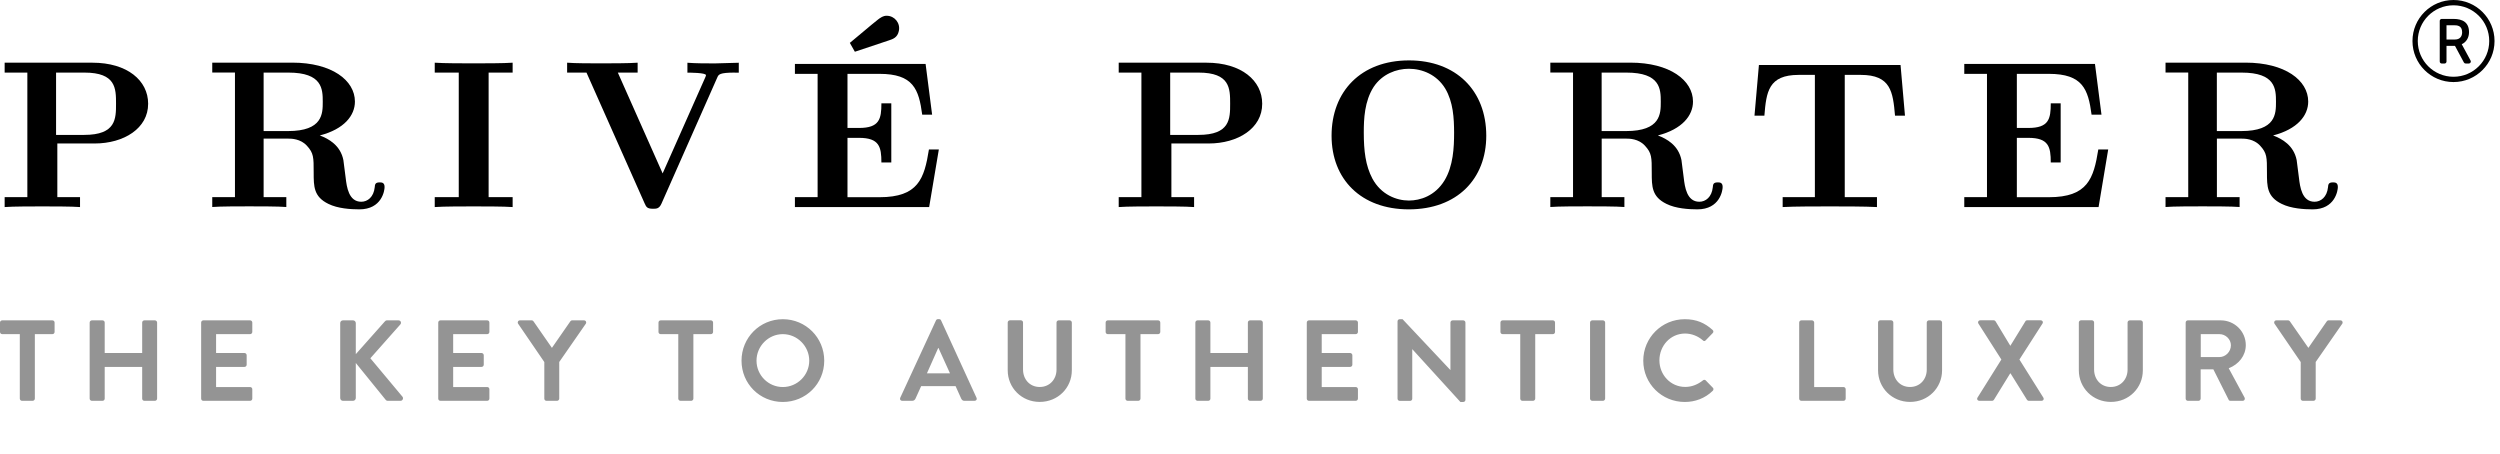
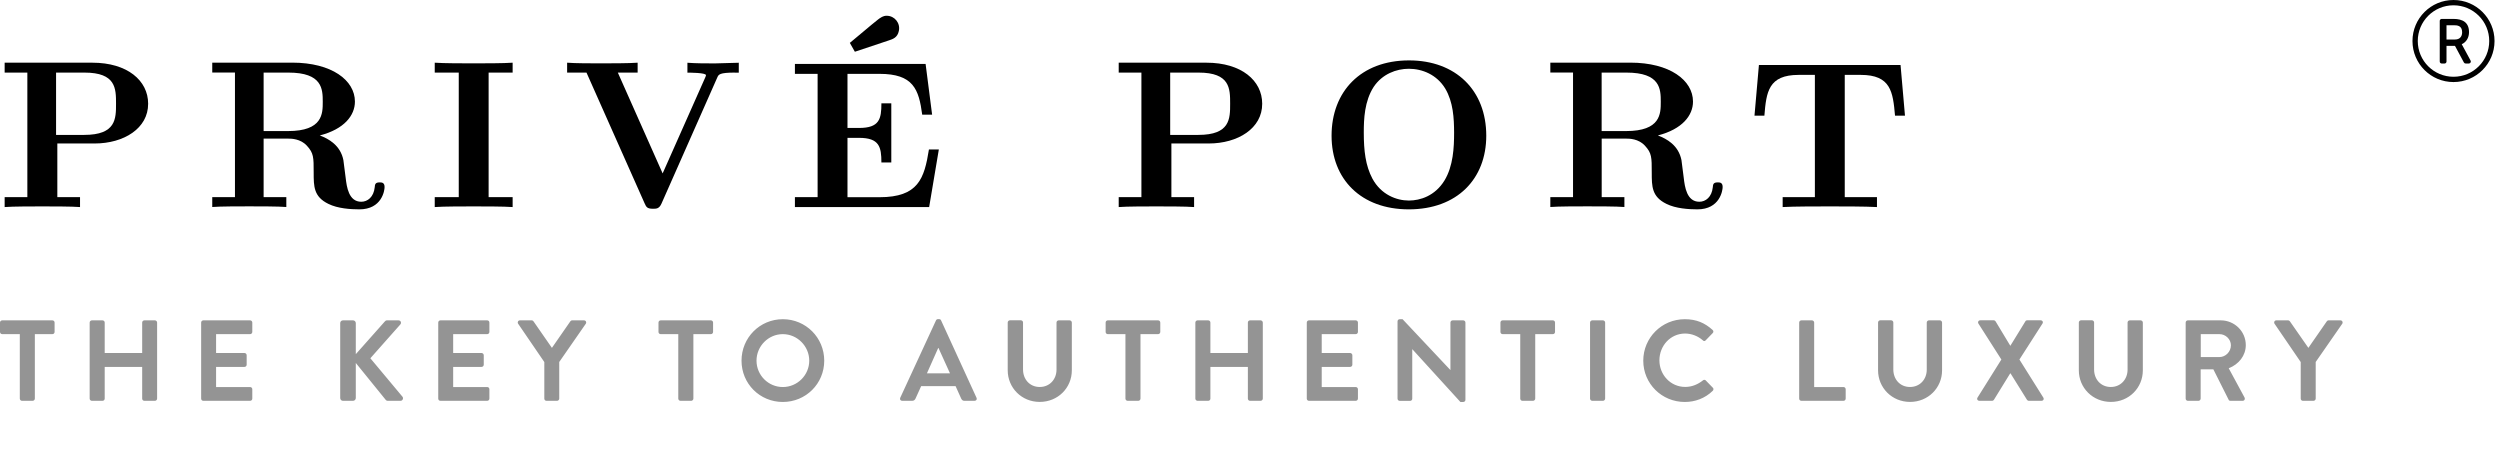
<svg xmlns="http://www.w3.org/2000/svg" width="457" height="83" viewBox="0 0 457 83" fill="none">
  <path d="M17.29 26.23H10.48V36.04H14.63V37.85C13.17 37.73 9.4 37.73 7.74 37.73C6.09 37.73 2.32 37.73 0.85 37.85V36.04H5V13.27H0.85V11.46H16.89C23.28 11.46 27.08 14.73 27.08 18.96C27.1 23.46 22.64 26.23 17.29 26.23ZM15.44 13.27H10.25V24.66H15.4C21.21 24.66 21.21 21.7 21.21 18.97C21.21 16.19 21.21 13.27 15.44 13.27Z" fill="black" />
  <path d="M65.69 38.27C64.11 38.27 61.73 38.12 60.03 37.27C57.34 35.96 57.34 34.08 57.34 31.54C57.34 28.73 57.34 28 56.11 26.65C54.92 25.34 53.22 25.34 52.69 25.34H48.19V36.03H52.34V37.84C50.96 37.72 47.19 37.72 45.57 37.72C43.95 37.72 40.18 37.72 38.8 37.84V36.03H42.95V13.26H38.8V11.45H53.42C60.65 11.45 64.88 14.68 64.88 18.57C64.88 21.11 62.92 23.61 58.46 24.76C60.11 25.38 62.23 26.57 62.77 29.26C62.81 29.45 63.12 32.11 63.19 32.53C63.38 34.15 63.73 36.88 66.04 36.88C67.19 36.88 68.31 36.03 68.5 34.23C68.54 33.73 68.58 33.34 69.38 33.34C69.76 33.34 70.3 33.34 70.3 34.19C70.31 34.81 69.81 38.27 65.69 38.27ZM52.73 13.27H48.19V23.96H52.65C59 23.96 59 20.77 59 18.61C59 16.27 58.92 13.27 52.73 13.27Z" fill="black" />
  <path d="M86.59 37.73C84.82 37.73 81.05 37.73 79.47 37.85V36.04H83.86V13.27H79.47V11.46C81.05 11.58 84.82 11.58 86.59 11.58C88.36 11.58 92.13 11.58 93.71 11.46V13.27H89.32V36.04H93.71V37.85C92.13 37.73 88.36 37.73 86.59 37.73Z" fill="black" />
  <path d="M134.33 13.27C131.52 13.27 131.37 13.62 131.14 14.12L120.91 37.24C120.49 38.16 119.99 38.16 119.37 38.16C118.29 38.16 118.14 37.85 117.83 37.16L107.21 13.27H103.67V11.46C105.02 11.58 108.25 11.58 109.75 11.58C111.4 11.58 115.1 11.58 116.56 11.46V13.27H112.94L121.13 31.7L128.9 14.2C128.94 14.08 129.05 13.89 129.05 13.74C129.05 13.28 126.01 13.28 125.66 13.28V11.47C127.16 11.59 129.16 11.59 130.7 11.59L135.05 11.47V13.28H134.33V13.27Z" fill="black" />
  <path d="M169.85 37.85H145.31V36.04H149.46V13.5H145.31V11.69H169.2L170.39 20.96H168.58C167.96 16.31 166.96 13.5 160.77 13.5H154.92V23.39H157.04C160.77 23.39 161.12 21.74 161.12 18.89H162.93V29.7H161.12C161.12 26.85 160.74 25.2 157.04 25.2H154.92V36.05H160.77C167.89 36.05 168.96 32.63 169.81 27.32H171.62L169.85 37.85ZM162.5 7.38L156.27 9.46L155.35 7.84C156.5 6.92 159.31 4.49 160.5 3.57C160.96 3.22 161.42 2.88 162.08 2.88C163.54 2.88 164.62 4.23 164.31 5.65C164.07 6.88 163.19 7.15 162.5 7.38Z" fill="black" />
  <path d="M220.94 26.23H214.13V36.04H218.28V37.85C216.82 37.73 213.05 37.73 211.39 37.73C209.74 37.73 205.97 37.73 204.5 37.85V36.04H208.65V13.27H204.5V11.46H220.54C226.93 11.46 230.73 14.73 230.73 18.96C230.75 23.46 226.29 26.23 220.94 26.23ZM219.1 13.27H213.91V24.66H219.06C224.87 24.66 224.87 21.7 224.87 18.97C224.87 16.19 224.87 13.27 219.1 13.27Z" fill="black" />
  <path d="M257.53 38.27C248.8 38.27 243.41 32.77 243.41 24.81C243.41 16.73 248.76 11.04 257.57 11.04C266.11 11.04 271.69 16.5 271.69 24.81C271.69 32.69 266.38 38.27 257.53 38.27ZM264.19 16.19C262.65 13.65 260 12.57 257.53 12.57C255.26 12.57 252.68 13.53 251.11 15.88C249.42 18.5 249.3 21.76 249.3 24.23C249.3 27.54 249.61 30.27 250.88 32.66C252.46 35.58 255.27 36.66 257.54 36.66C259.62 36.66 262.31 35.81 264.04 33.01C265.66 30.36 265.81 26.93 265.81 24.24C265.8 21.61 265.65 18.65 264.19 16.19Z" fill="black" />
  <path d="M310.28 38.27C308.7 38.27 306.32 38.12 304.63 37.27C301.94 35.96 301.94 34.08 301.94 31.54C301.94 28.73 301.94 28 300.71 26.65C299.52 25.34 297.82 25.34 297.29 25.34H292.79V36.03H296.94V37.84C295.56 37.72 291.79 37.72 290.17 37.72C288.55 37.72 284.78 37.72 283.4 37.84V36.03H287.55V13.26H283.4V11.45H298.02C305.25 11.45 309.48 14.68 309.48 18.57C309.48 21.11 307.52 23.61 303.06 24.76C304.71 25.38 306.83 26.57 307.37 29.26C307.41 29.45 307.72 32.11 307.79 32.53C307.98 34.15 308.33 36.88 310.64 36.88C311.79 36.88 312.91 36.03 313.1 34.23C313.14 33.73 313.18 33.34 313.98 33.34C314.37 33.34 314.9 33.34 314.9 34.19C314.9 34.81 314.4 38.27 310.28 38.27ZM297.32 13.27H292.78V23.96H297.24C303.59 23.96 303.59 20.77 303.59 18.61C303.59 16.27 303.51 13.27 297.32 13.27Z" fill="black" />
  <path d="M346.41 21.15C346.03 16.77 345.64 13.69 340.14 13.69H337.22V36.04H343.11V37.85C341.03 37.73 336.76 37.73 334.49 37.73C332.22 37.73 327.95 37.73 325.87 37.85V36.04H331.76V13.69H328.8C323.26 13.69 322.88 16.81 322.53 21.15H320.72L321.53 11.88H347.42L348.23 21.15H346.41Z" fill="black" />
-   <path d="M383.62 37.85H359.07V36.04H363.22V13.5H359.07V11.69H382.96L384.15 20.96H382.34C381.72 16.31 380.72 13.5 374.53 13.5H368.68V23.39H370.8C374.53 23.39 374.88 21.74 374.88 18.89H376.69V29.7H374.88C374.88 26.85 374.5 25.2 370.8 25.2H368.68V36.05H374.53C381.65 36.05 382.72 32.63 383.57 27.32H385.38L383.62 37.85Z" fill="black" />
-   <path d="M422.75 38.27C421.17 38.27 418.79 38.12 417.09 37.27C414.4 35.96 414.4 34.08 414.4 31.54C414.4 28.73 414.4 28 413.17 26.65C411.98 25.34 410.28 25.34 409.75 25.34H405.25V36.03H409.4V37.84C408.02 37.72 404.25 37.72 402.63 37.72C401.01 37.72 397.24 37.72 395.86 37.84V36.03H400.01V13.26H395.86V11.45H410.48C417.71 11.45 421.94 14.68 421.94 18.57C421.94 21.11 419.98 23.61 415.52 24.76C417.17 25.38 419.29 26.57 419.83 29.26C419.87 29.45 420.18 32.11 420.25 32.53C420.44 34.15 420.79 36.88 423.1 36.88C424.25 36.88 425.37 36.03 425.56 34.23C425.6 33.73 425.64 33.34 426.44 33.34C426.82 33.34 427.36 33.34 427.36 34.19C427.36 34.81 426.86 38.27 422.75 38.27ZM409.78 13.27H405.24V23.96H409.7C416.05 23.96 416.05 20.77 416.05 18.61C416.05 16.27 415.98 13.27 409.78 13.27Z" fill="black" />
  <path d="M9.58 61.08C9.81 61.08 9.98 60.89 9.98 60.68V58.96C9.98 58.75 9.81 58.56 9.58 58.56H0.4C0.17 58.56 0 58.75 0 58.96V60.68C0 60.89 0.17 61.08 0.4 61.08H3.62V72.87C3.62 73.08 3.81 73.27 4.02 73.27H5.97C6.18 73.27 6.37 73.08 6.37 72.87V61.08H9.58ZM28.32 73.27C28.53 73.27 28.72 73.08 28.72 72.87V58.96C28.72 58.75 28.53 58.56 28.32 58.56H26.39C26.16 58.56 25.99 58.75 25.99 58.96V64.53H19.14V58.96C19.14 58.75 18.97 58.56 18.74 58.56H16.79C16.58 58.56 16.39 58.75 16.39 58.96V72.87C16.39 73.08 16.58 73.27 16.79 73.27H18.74C18.97 73.27 19.14 73.08 19.14 72.87V67.07H25.99V72.87C25.99 73.08 26.15 73.27 26.39 73.27H28.32ZM45.72 73.27C45.95 73.27 46.12 73.08 46.12 72.87V71.15C46.12 70.94 45.95 70.75 45.72 70.75H39.5V67.07H44.69C44.9 67.07 45.09 66.9 45.09 66.67V64.93C45.09 64.72 44.91 64.53 44.69 64.53H39.5V61.08H45.72C45.95 61.08 46.12 60.89 46.12 60.68V58.96C46.12 58.75 45.95 58.56 45.72 58.56H37.17C36.94 58.56 36.77 58.75 36.77 58.96V72.87C36.77 73.08 36.93 73.27 37.17 73.27H45.72ZM73.2 73.27C73.62 73.27 73.79 72.8 73.58 72.53L67.7 65.49L73.18 59.31C73.45 58.99 73.24 58.56 72.84 58.56H70.74C70.55 58.56 70.43 58.66 70.34 58.77L65.04 64.74V59.06C65.04 58.79 64.81 58.56 64.54 58.56H62.69C62.4 58.56 62.19 58.79 62.19 59.06V72.76C62.19 73.03 62.4 73.27 62.69 73.27H64.54C64.81 73.27 65.04 73.03 65.04 72.76V66.35L70.53 73.12C70.57 73.18 70.69 73.27 70.91 73.27H73.2ZM89.06 73.27C89.29 73.27 89.46 73.08 89.46 72.87V71.15C89.46 70.94 89.3 70.75 89.06 70.75H82.84V67.07H88.03C88.24 67.07 88.43 66.9 88.43 66.67V64.93C88.43 64.72 88.24 64.53 88.03 64.53H82.84V61.08H89.06C89.29 61.08 89.46 60.89 89.46 60.68V58.96C89.46 58.75 89.3 58.56 89.06 58.56H80.51C80.28 58.56 80.11 58.75 80.11 58.96V72.87C80.11 73.08 80.27 73.27 80.51 73.27H89.06ZM107.09 59.17C107.26 58.9 107.09 58.56 106.75 58.56H104.58C104.42 58.56 104.31 58.66 104.25 58.75L100.89 63.59L97.53 58.75C97.47 58.67 97.36 58.56 97.19 58.56H95.05C94.71 58.56 94.54 58.9 94.71 59.17L99.5 66.18V72.87C99.5 73.08 99.66 73.27 99.9 73.27H101.83C102.04 73.27 102.23 73.08 102.23 72.87V66.17L107.09 59.17ZM129.95 61.08C130.18 61.08 130.35 60.89 130.35 60.68V58.96C130.35 58.75 130.18 58.56 129.95 58.56H120.77C120.54 58.56 120.37 58.75 120.37 58.96V60.68C120.37 60.89 120.54 61.08 120.77 61.08H123.99V72.87C123.99 73.08 124.18 73.27 124.39 73.27H126.35C126.56 73.27 126.75 73.08 126.75 72.87V61.08H129.95ZM147.93 65.93C147.93 68.58 145.75 70.75 143.1 70.75C140.45 70.75 138.29 68.59 138.29 65.93C138.29 63.28 140.45 61.08 143.1 61.08C145.75 61.08 147.93 63.29 147.93 65.93ZM150.67 65.93C150.67 61.73 147.31 58.35 143.1 58.35C138.89 58.35 135.55 61.74 135.55 65.93C135.55 70.14 138.89 73.48 143.1 73.48C147.31 73.48 150.67 70.14 150.67 65.93ZM173.66 68.25H169.44L171.5 63.62H171.56L173.66 68.25ZM178.51 72.72L172.03 58.57C171.97 58.44 171.88 58.34 171.67 58.34H171.46C171.27 58.34 171.16 58.44 171.1 58.57L164.56 72.72C164.44 72.99 164.6 73.27 164.92 73.27H166.75C167.08 73.27 167.27 73.06 167.36 72.85L168.39 70.58H174.68L175.7 72.85C175.85 73.14 176 73.27 176.31 73.27H178.14C178.47 73.27 178.64 72.99 178.51 72.72ZM195.93 67.7V58.96C195.93 58.75 195.74 58.56 195.53 58.56H193.53C193.3 58.56 193.13 58.75 193.13 58.96V67.57C193.13 69.33 191.89 70.74 190.06 70.74C188.23 70.74 187.01 69.33 187.01 67.54V58.95C187.01 58.74 186.85 58.55 186.61 58.55H184.61C184.4 58.55 184.21 58.74 184.21 58.95V67.69C184.21 70.89 186.75 73.47 190.05 73.47C193.38 73.48 195.93 70.9 195.93 67.7ZM211.7 61.08C211.93 61.08 212.1 60.89 212.1 60.68V58.96C212.1 58.75 211.93 58.56 211.7 58.56H202.51C202.28 58.56 202.11 58.75 202.11 58.96V60.68C202.11 60.89 202.27 61.08 202.51 61.08H205.73V72.87C205.73 73.08 205.92 73.27 206.13 73.27H208.08C208.29 73.27 208.48 73.08 208.48 72.87V61.08H211.7ZM230.44 73.27C230.64 73.27 230.84 73.08 230.84 72.87V58.96C230.84 58.75 230.64 58.56 230.44 58.56H228.51C228.27 58.56 228.11 58.75 228.11 58.96V64.53H221.26V58.96C221.26 58.75 221.09 58.56 220.86 58.56H218.91C218.7 58.56 218.51 58.75 218.51 58.96V72.87C218.51 73.08 218.7 73.27 218.91 73.27H220.86C221.09 73.27 221.26 73.08 221.26 72.87V67.07H228.11V72.87C228.11 73.08 228.27 73.27 228.51 73.27H230.44ZM247.83 73.27C248.05 73.27 248.23 73.08 248.23 72.87V71.15C248.23 70.94 248.05 70.75 247.83 70.75H241.61V67.07H246.81C247.01 67.07 247.21 66.9 247.21 66.67V64.93C247.21 64.72 247.01 64.53 246.81 64.53H241.61V61.08H247.83C248.05 61.08 248.23 60.89 248.23 60.68V58.96C248.23 58.75 248.05 58.56 247.83 58.56H239.28C239.05 58.56 238.88 58.75 238.88 58.96V72.87C238.88 73.08 239.04 73.27 239.28 73.27H247.83ZM267.48 73.48C267.7 73.48 267.88 73.31 267.88 73.1V58.96C267.88 58.75 267.7 58.56 267.48 58.56H265.55C265.31 58.56 265.14 58.75 265.14 58.96V67.64H265.13L256.39 58.35H255.87C255.65 58.35 255.47 58.52 255.47 58.73V72.88C255.47 73.09 255.65 73.28 255.87 73.28H257.77C258 73.28 258.16 73.09 258.16 72.88V63.84H258.18L266.97 73.49H267.48V73.48ZM283.86 61.08C284.1 61.08 284.26 60.89 284.26 60.68V58.96C284.26 58.75 284.1 58.56 283.86 58.56H274.68C274.44 58.56 274.28 58.75 274.28 58.96V60.68C274.28 60.89 274.44 61.08 274.68 61.08H277.9V72.87C277.9 73.08 278.08 73.27 278.29 73.27H280.24C280.45 73.27 280.64 73.08 280.64 72.87V61.08H283.86ZM293.02 73.27C293.23 73.27 293.42 73.08 293.42 72.87V58.96C293.42 58.75 293.23 58.56 293.02 58.56H291.06C290.86 58.56 290.66 58.75 290.66 58.96V72.87C290.66 73.08 290.86 73.27 291.06 73.27H293.02ZM303.34 65.87C303.34 63.22 305.34 60.97 308.04 60.97C309.21 60.97 310.39 61.43 311.28 62.21C311.44 62.39 311.65 62.39 311.8 62.21L313.08 60.89C313.25 60.73 313.25 60.47 313.06 60.31C311.63 59.02 310.09 58.35 307.98 58.35C303.77 58.35 300.39 61.74 300.39 65.93C300.39 70.14 303.77 73.48 307.98 73.48C309.85 73.48 311.66 72.83 313.09 71.44C313.24 71.29 313.28 71.02 313.11 70.88L311.81 69.54C311.69 69.41 311.45 69.38 311.29 69.54C310.4 70.24 309.33 70.73 308.06 70.73C305.36 70.73 303.34 68.5 303.34 65.87ZM336.99 73.27C337.22 73.27 337.39 73.08 337.39 72.87V71.15C337.39 70.94 337.22 70.75 336.99 70.75H331.63V58.96C331.63 58.75 331.44 58.56 331.23 58.56H329.29C329.06 58.56 328.89 58.75 328.89 58.96V72.87C328.89 73.08 329.06 73.27 329.29 73.27H336.99ZM355.01 67.7V58.96C355.01 58.75 354.82 58.56 354.62 58.56H352.61C352.39 58.56 352.21 58.75 352.21 58.96V67.57C352.21 69.33 350.98 70.74 349.14 70.74C347.32 70.74 346.1 69.33 346.1 67.54V58.95C346.1 58.74 345.92 58.55 345.7 58.55H343.71C343.49 58.55 343.31 58.74 343.31 58.95V67.69C343.31 70.89 345.85 73.47 349.15 73.47C352.46 73.48 355.01 70.9 355.01 67.7ZM373.16 73.27C373.52 73.27 373.69 72.97 373.52 72.68L369.15 65.72L373.37 59.14C373.54 58.87 373.37 58.55 373.01 58.55H370.57C370.4 58.55 370.27 58.65 370.24 58.74L367.5 63.2H367.48L364.79 58.74C364.72 58.66 364.62 58.55 364.46 58.55H362.02C361.65 58.55 361.49 58.87 361.65 59.14L365.85 65.72L361.49 72.68C361.32 72.96 361.49 73.27 361.87 73.27H364.14C364.31 73.27 364.44 73.17 364.49 73.08L367.46 68.26H367.53L370.53 73.08C370.58 73.17 370.72 73.27 370.89 73.27H373.16ZM391.71 67.7V58.96C391.71 58.75 391.52 58.56 391.31 58.56H389.32C389.09 58.56 388.92 58.75 388.92 58.96V67.57C388.92 69.33 387.68 70.74 385.85 70.74C384.02 70.74 382.8 69.33 382.8 67.54V58.95C382.8 58.74 382.64 58.55 382.4 58.55H380.41C380.2 58.55 380.01 58.74 380.01 58.95V67.69C380.01 70.89 382.55 73.47 385.86 73.47C389.17 73.48 391.71 70.9 391.71 67.7ZM407.81 63.12C407.81 64.29 406.84 65.27 405.72 65.27H402.3V61.08H405.72C406.83 61.08 407.81 62 407.81 63.12ZM410.53 63.08C410.53 60.58 408.48 58.56 405.95 58.56H399.94C399.71 58.56 399.54 58.75 399.54 58.96V72.87C399.54 73.08 399.71 73.27 399.94 73.27H401.88C402.08 73.27 402.28 73.08 402.28 72.87V67.51H404.6L407.4 73.08C407.43 73.17 407.54 73.27 407.73 73.27H409.94C410.3 73.27 410.45 72.93 410.3 72.66L407.41 67.32C409.26 66.59 410.53 65.01 410.53 63.08ZM427.82 58.56H425.66C425.5 58.56 425.39 58.66 425.33 58.75L421.97 63.59L418.6 58.75C418.54 58.67 418.43 58.56 418.26 58.56H416.12C415.78 58.56 415.61 58.9 415.78 59.17L420.57 66.18V72.87C420.57 73.08 420.74 73.27 420.97 73.27H422.91C423.12 73.27 423.31 73.08 423.31 72.87V66.17L428.17 59.17C428.33 58.9 428.17 58.56 427.82 58.56Z" fill="#949494" />
  <path d="M448.5 0C444.357 0 441 3.357 441 7.5C441 11.643 444.357 15 448.5 15C452.643 15 456 11.643 456 7.5C456 3.357 452.643 0 448.5 0ZM455.032 7.5C455.032 11.09 452.126 14.032 448.5 14.032C444.91 14.032 441.968 11.126 441.968 7.5C441.968 3.91 444.874 0.968 448.5 0.968C452.09 0.968 455.032 3.874 455.032 7.5ZM451.627 11.078C449.915 7.908 450.06 8.177 450.003 8.084C450.823 7.724 451.337 6.892 451.337 5.882C451.337 4.131 450.224 3.457 448.497 3.457H446.347C446.147 3.457 445.984 3.62 445.984 3.82V11.25C445.984 11.45 446.147 11.613 446.347 11.613H446.858C447.057 11.613 447.221 11.45 447.221 11.25V8.38H448.766L450.399 11.419C450.43 11.477 450.477 11.525 450.533 11.559C450.59 11.592 450.654 11.61 450.72 11.61H451.306C451.582 11.61 451.757 11.316 451.627 11.075V11.078ZM448.802 7.222H447.221V4.615H448.53C449.156 4.615 450.079 4.648 450.079 5.9C450.079 6.726 449.601 7.219 448.802 7.219V7.222Z" fill="black" />
</svg>